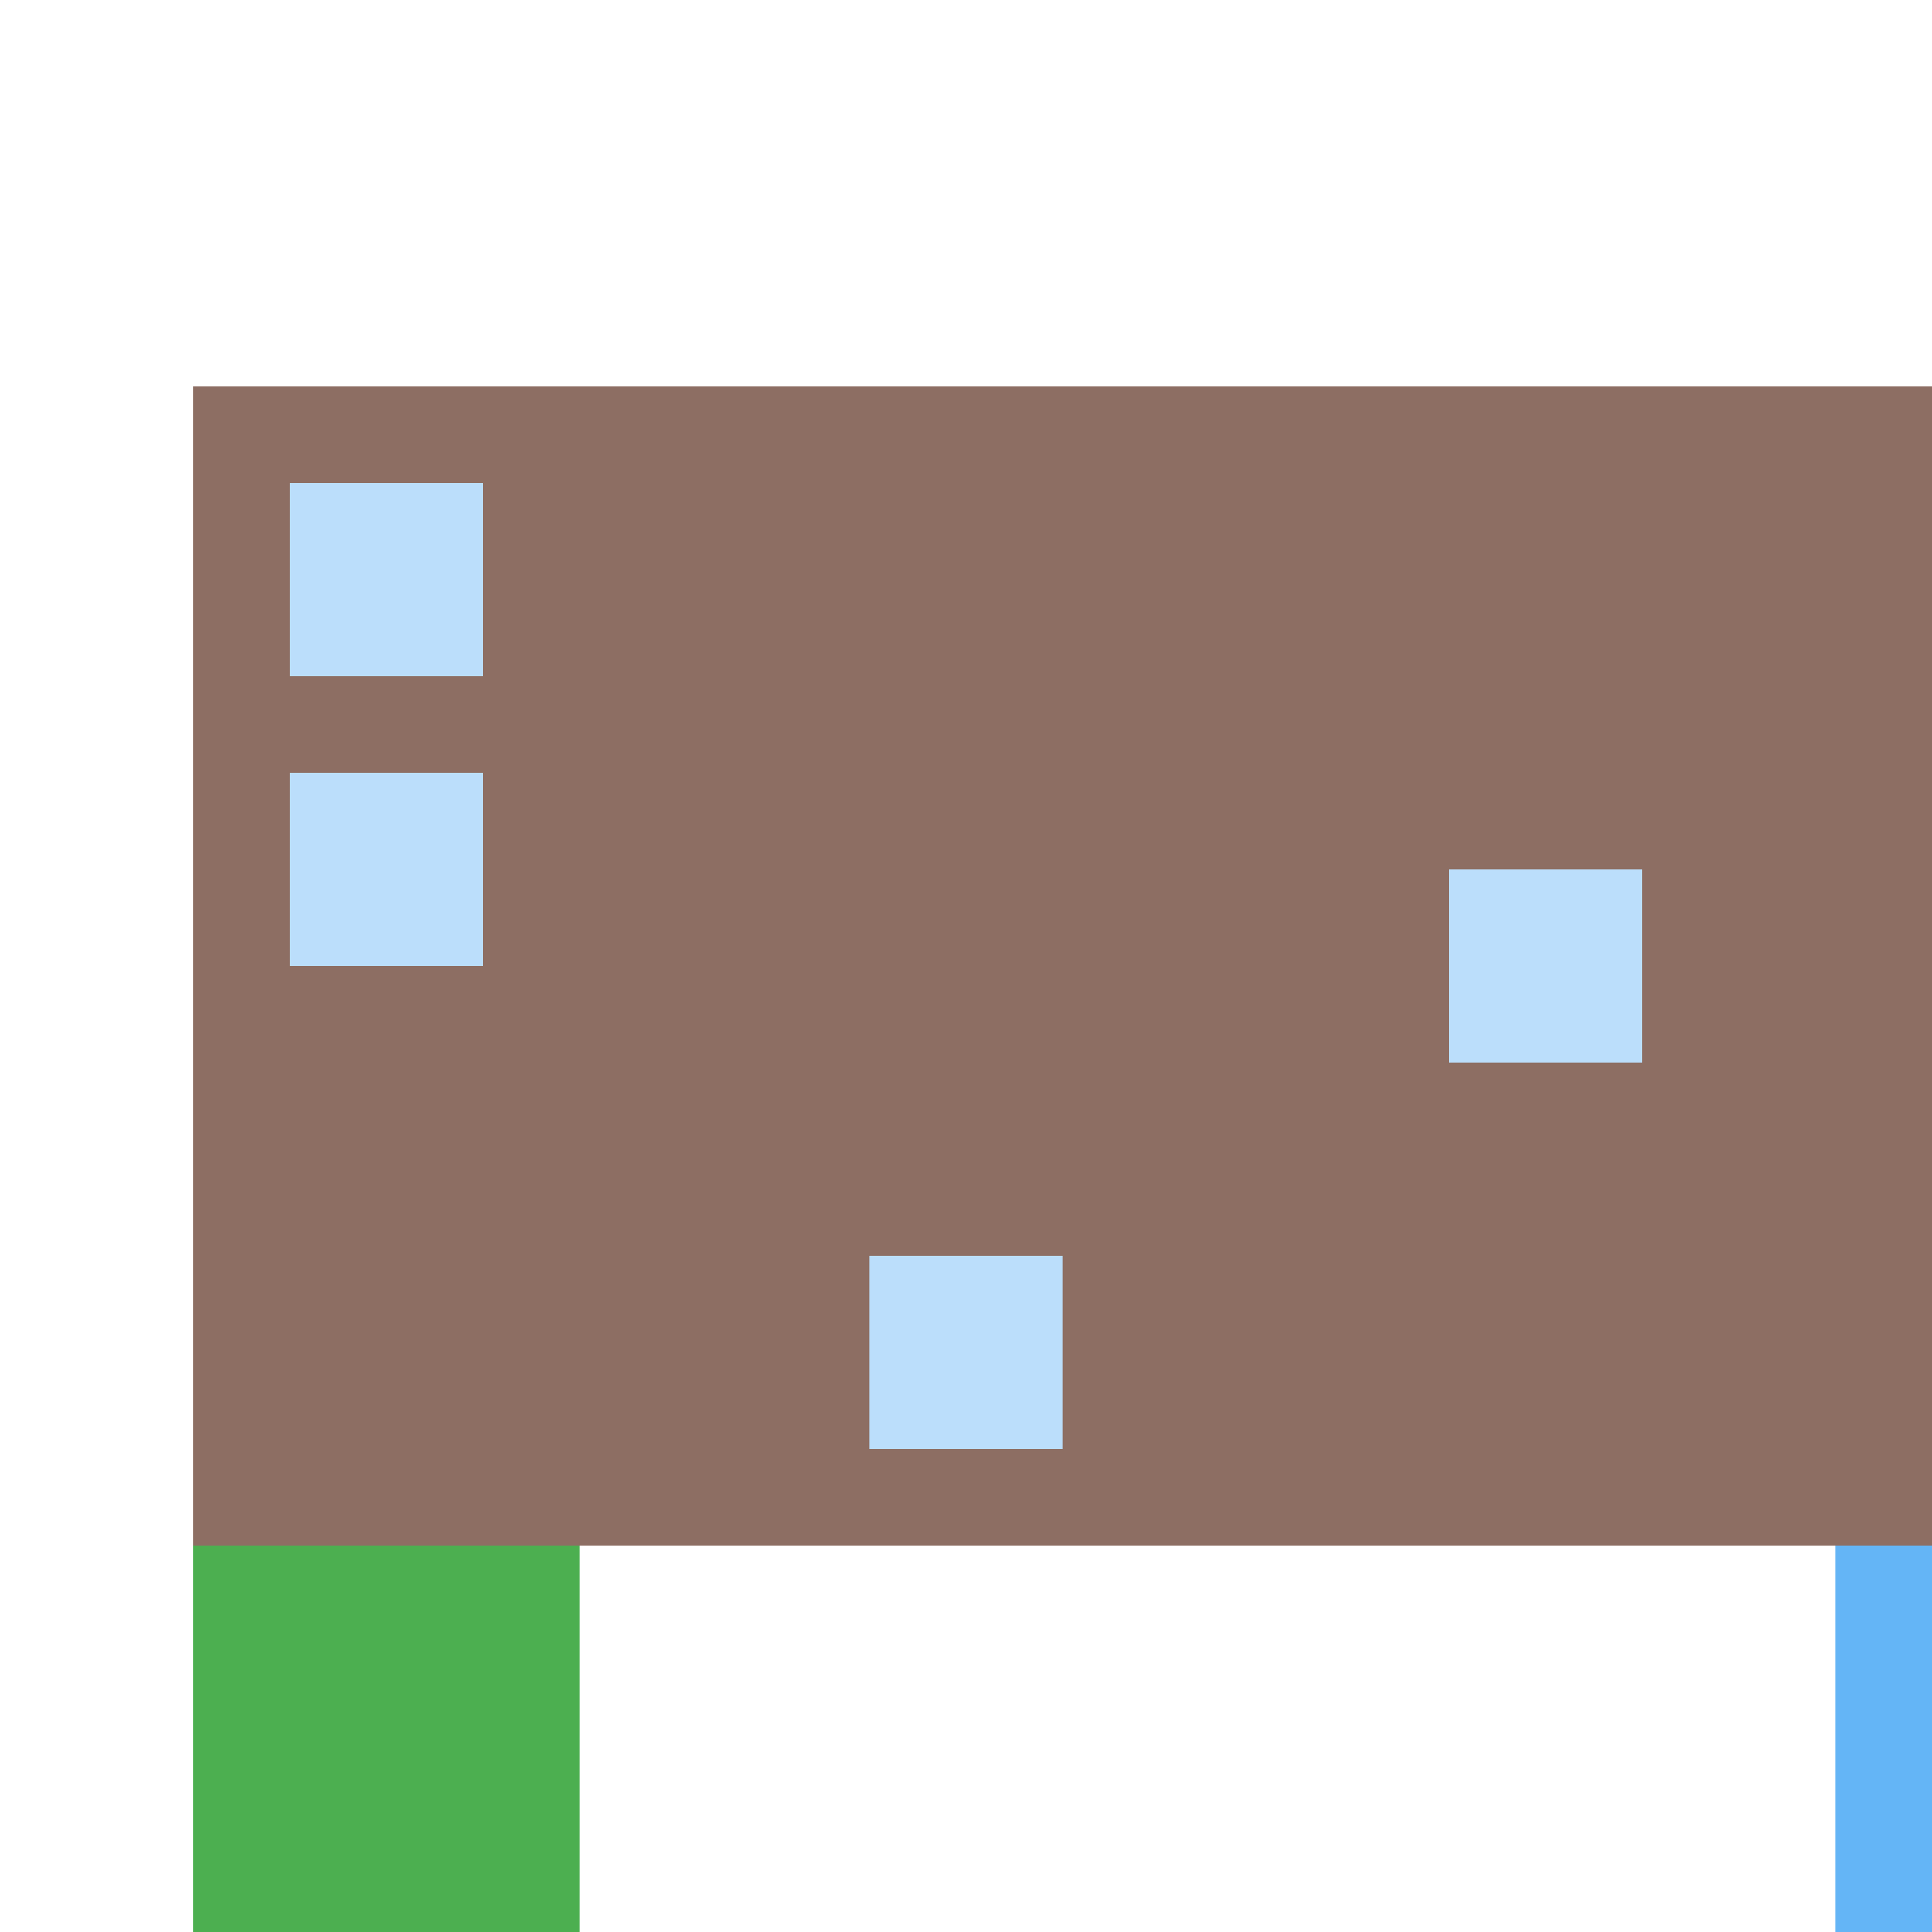
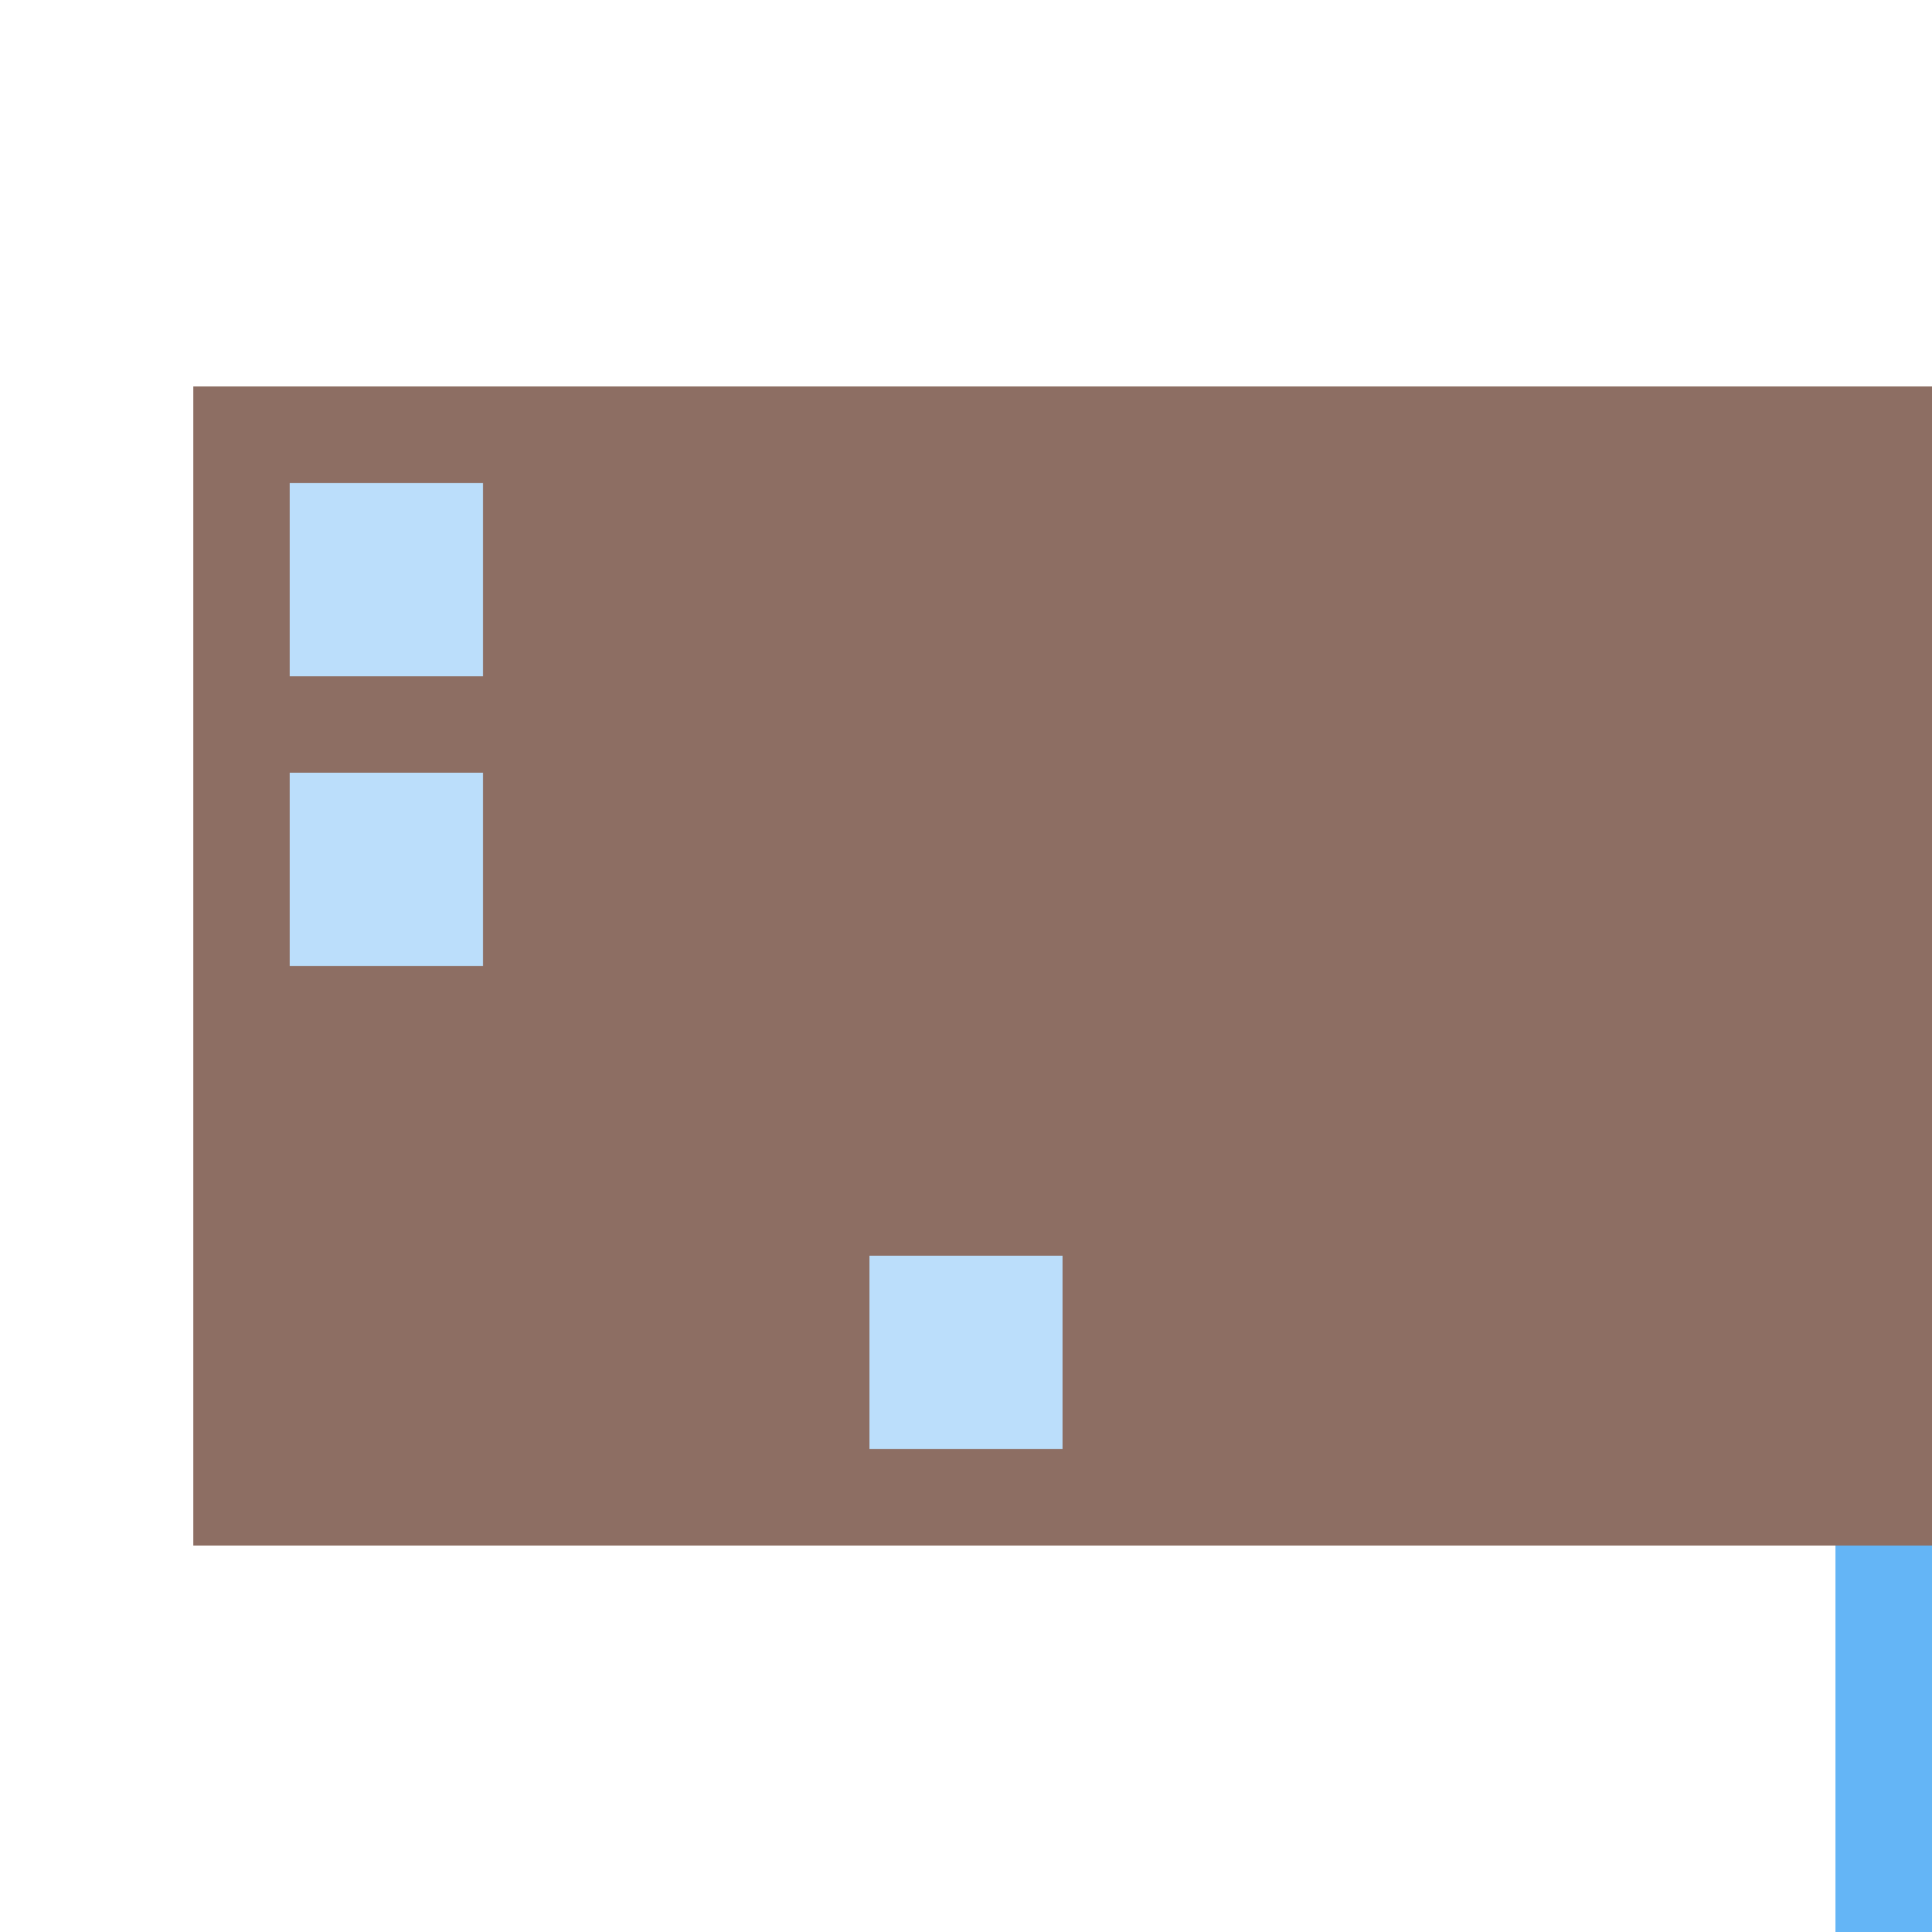
<svg xmlns="http://www.w3.org/2000/svg" width="500" height="500">
  <defs />
  <g>
-     <rect fill="#4CAF50" stroke="none" x="50" y="400" width="100" height="100" />
    <rect fill="#4CAF50" stroke="none" x="200" y="300" width="100" height="100" />
-     <rect fill="#4CAF50" stroke="none" x="350" y="200" width="100" height="100" />
    <rect fill="#4CAF50" stroke="none" x="400" y="100" width="100" height="100" />
    <rect fill="#8D6E63" stroke="none" x="50" y="100" width="450" height="300" />
    <rect fill="#BBDEFB" stroke="none" x="75" y="125" width="50" height="50" />
    <rect fill="#BBDEFB" stroke="none" x="75" y="200" width="50" height="50" />
    <rect fill="#BBDEFB" stroke="none" x="225" y="325" width="50" height="50" />
-     <rect fill="#BBDEFB" stroke="none" x="375" y="225" width="50" height="50" />
    <rect fill="#64B5F6" stroke="none" x="475" y="400" width="25" height="100" />
  </g>
</svg>